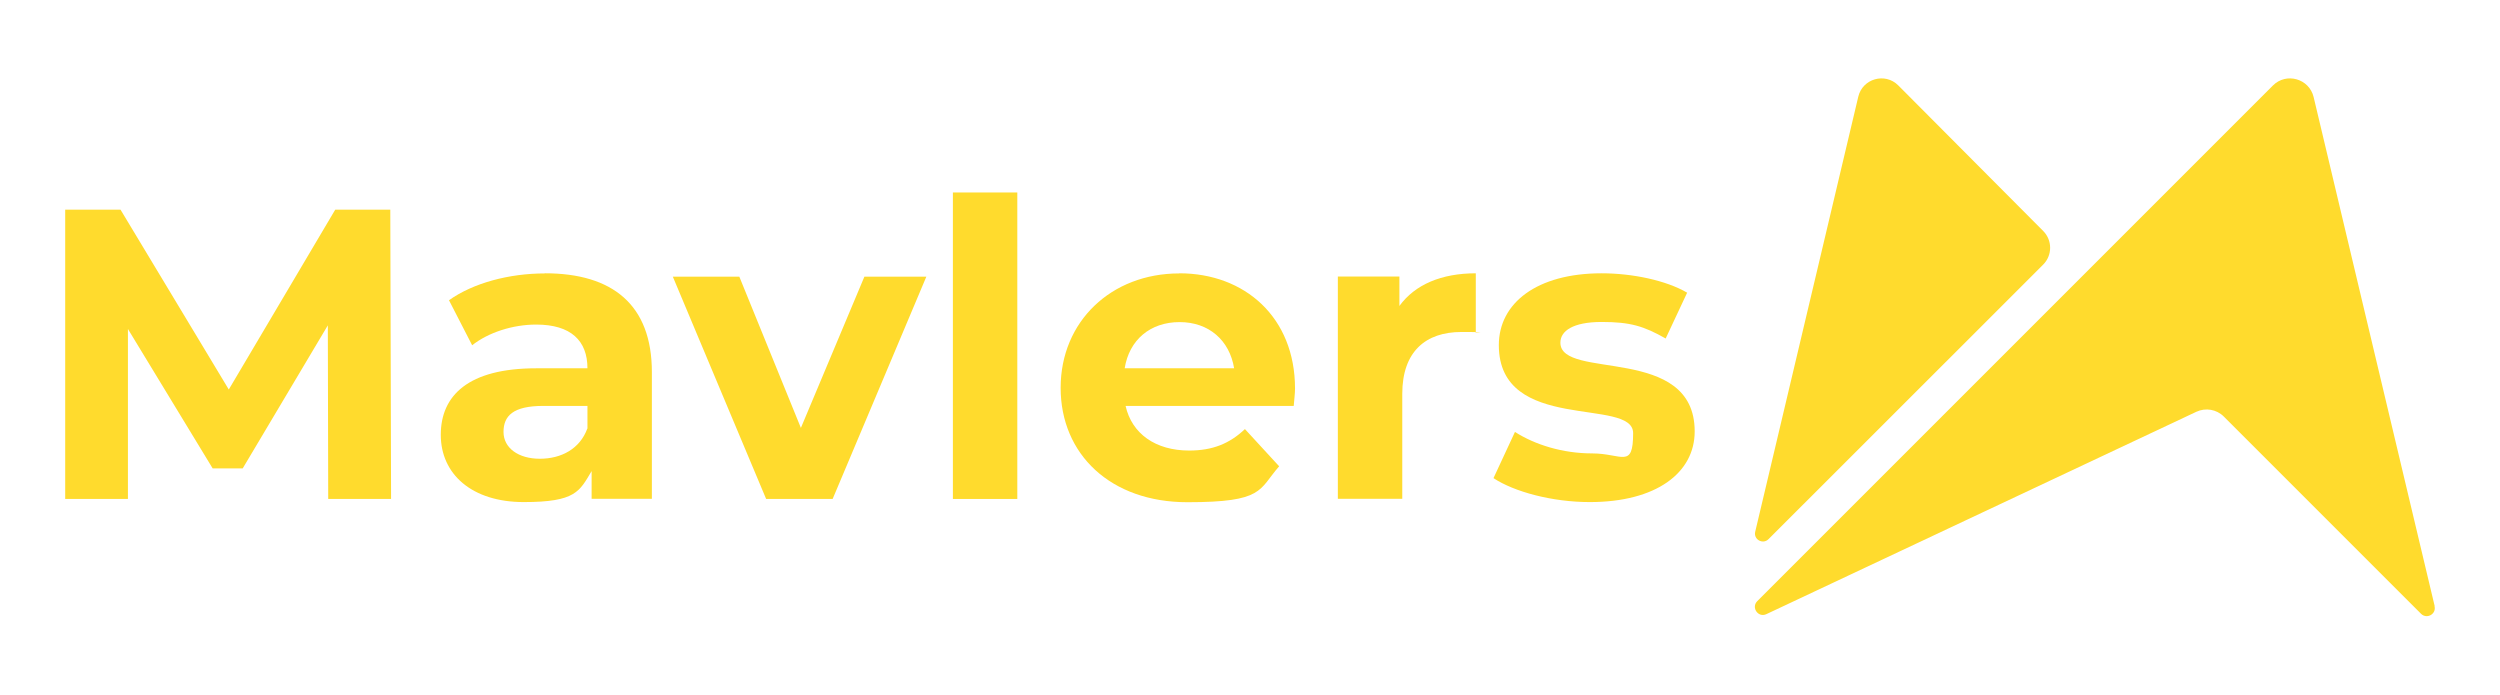
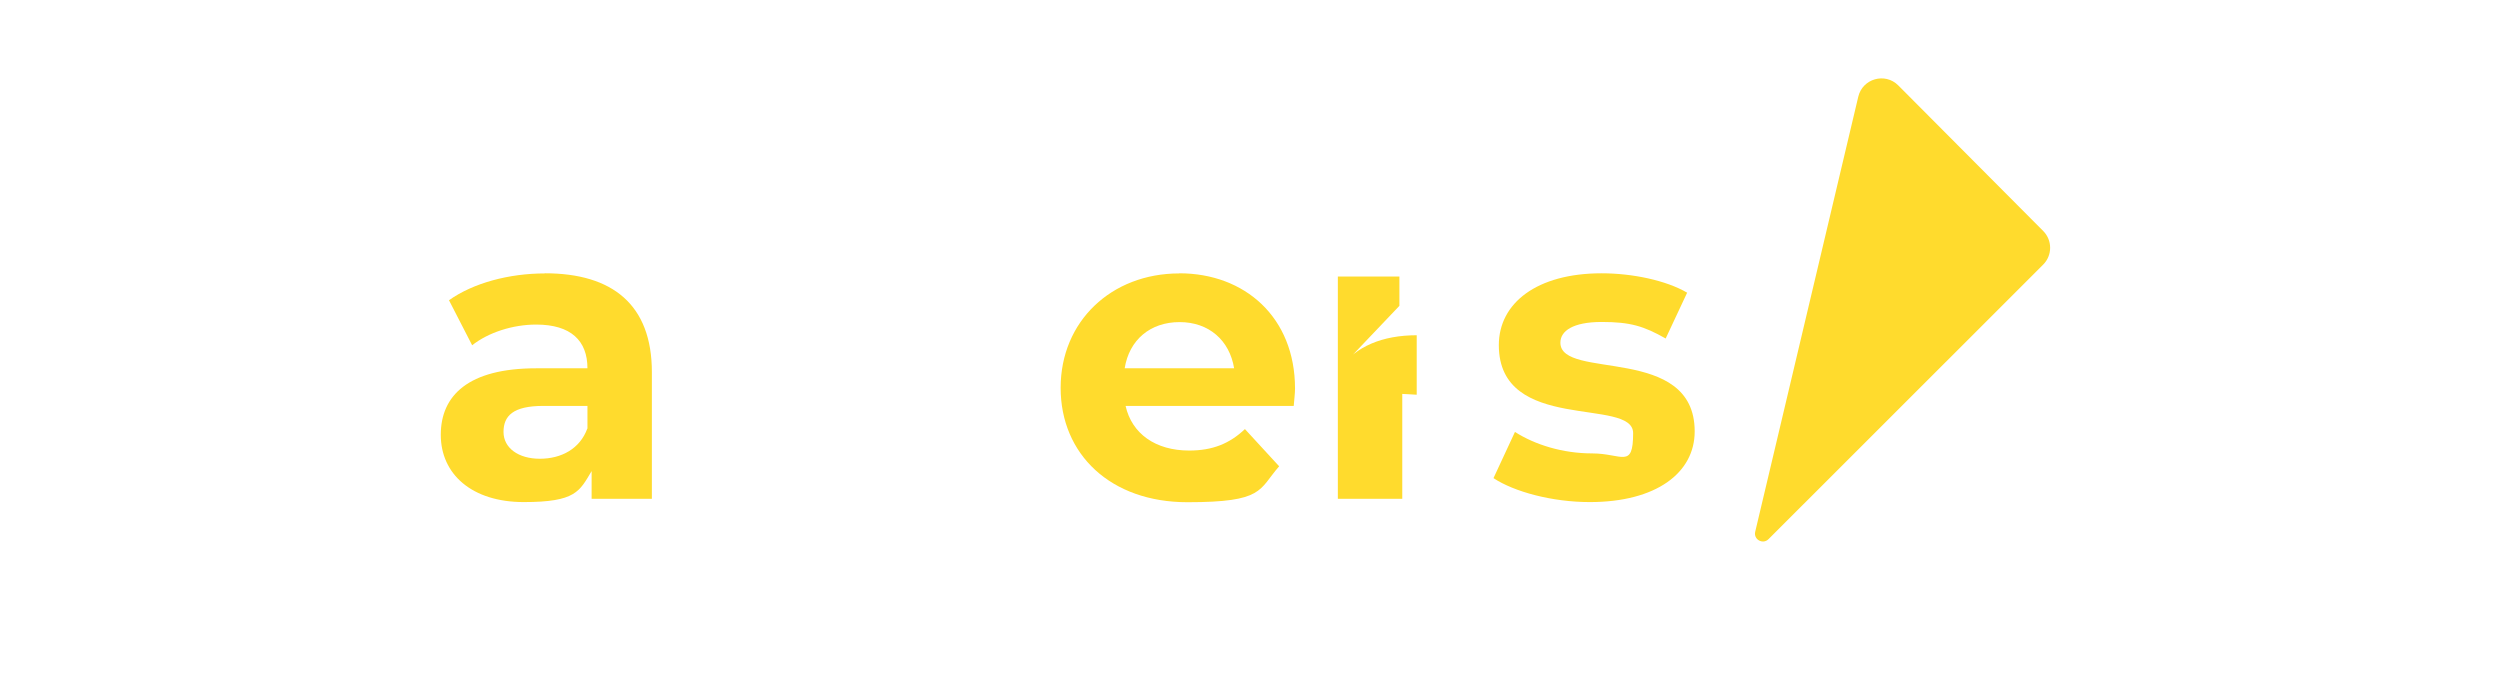
<svg xmlns="http://www.w3.org/2000/svg" id="Layer_1" data-name="Layer 1" version="1.1" viewBox="0 0 1921 533.7">
  <defs>
    <style>
      .cls-1 {
        fill: #ffdb2d;
        stroke-width: 0px;
      }
    </style>
  </defs>
  <g>
-     <polygon class="cls-1" points="257.6 161.1 175.8 299.3 92.6 161.1 50.1 161.1 50.1 383.4 98.3 383.4 98.3 252.8 163.4 359.9 186.5 359.9 251.9 250 252.2 383.4 300.5 383.4 299.9 161.1 257.6 161.1" />
    <path class="cls-1" d="M418.6,210.1c-27.3,0-54.9,7.3-73.6,20.6l17.8,34.6c12.4-9.8,31.1-15.9,49.2-15.9,26.7,0,39.4,12.4,39.4,33.6h-39.4c-52.1,0-73.3,20.9-73.3,51.1s23.8,51.7,63.8,51.7,42.8-8.3,52.1-23.8v21.3h46.3v-97.4c0-51.7-30.2-75.9-82.2-75.9h-.1ZM451.3,329.3c-5.7,15.6-20,23.2-36.5,23.2s-27.9-8.3-27.9-20.6,7.3-20,30.5-20h34v17.5h-.1Z" />
-     <polygon class="cls-1" points="615.4 328.8 568.1 212.6 517 212.6 588.7 383.4 639.8 383.4 711.8 212.6 664.2 212.6 615.4 328.8" />
-     <rect class="cls-1" x="732.2" y="147.9" width="49.5" height="235.5" />
    <path class="cls-1" d="M906.1,210.1c-52.1,0-91.1,36.8-91.1,87.9s38.4,87.9,97.4,87.9,54.6-9.5,70.5-27.6l-26.3-28.6c-11.7,11.1-24.8,16.5-42.8,16.5-26,0-44.1-13-48.9-34.3h129.2c.3-4.1,1-9.5,1-13.3,0-54.9-38.7-88.6-88.9-88.6h-.1ZM864.2,283c3.5-21.9,19.7-35.5,42.2-35.5s38.4,14,41.9,35.5h-84.1Z" />
-     <path class="cls-1" d="M1075.3,235v-22.5h-47.3v170.8h49.5v-80.6c0-32.7,18.1-47.6,45.4-47.6s7,.3,11.1.6v-45.7c-26.3,0-46.7,8.6-58.7,25.1h0Z" />
+     <path class="cls-1" d="M1075.3,235v-22.5h-47.3v170.8h49.5v-80.6s7,.3,11.1.6v-45.7c-26.3,0-46.7,8.6-58.7,25.1h0Z" />
    <path class="cls-1" d="M1199,263.3c0-8.9,9.5-15.9,31.7-15.9s32.4,3.2,49.2,12.7l16.5-35.2c-16.2-9.5-42.2-14.9-65.7-14.9-49.8,0-79,22.9-79,55.2,0,68.2,103.2,39.7,103.2,67.6s-8.6,15.6-31.4,15.6-44.1-6.7-59.4-16.5l-16.5,35.5c15.9,10.5,45.1,18.4,74,18.4,51.1,0,80.6-22.5,80.6-54.3,0-67.3-103.2-39-103.2-68.2h0Z" />
  </g>
  <g>
    <path class="cls-1" d="M1358.9,414.3l211.1-211c7.1-7.1,7.1-18.7,0-25.8l-111.4-111.9c-10.1-10.1-27.4-5.2-30.7,8.7l-79.2,334.3c-1.4,6,5.9,10,10.2,5.7Z" />
-     <path class="cls-1" d="M1870.8,465.7l-93-391.1c-3.4-14.2-21-19.2-31.3-8.9l-396.2,396.2c-4.9,4.9.7,13,7,10l330.4-155.5c7.1-3.3,15.5-1.9,21.1,3.7l151.5,151.5c4.4,4.4,11.9.3,10.4-5.8h0Z" />
  </g>
</svg>